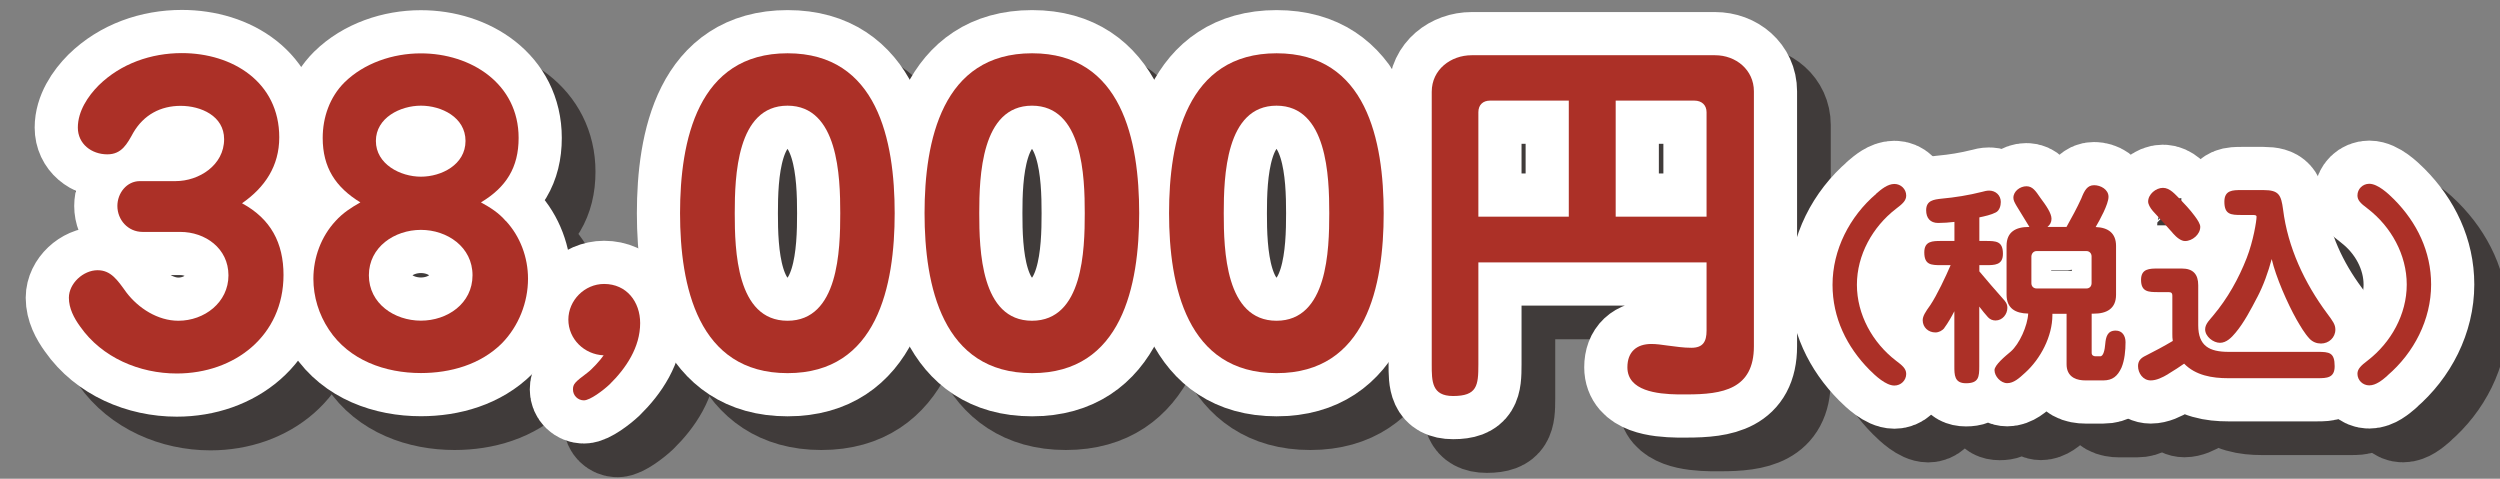
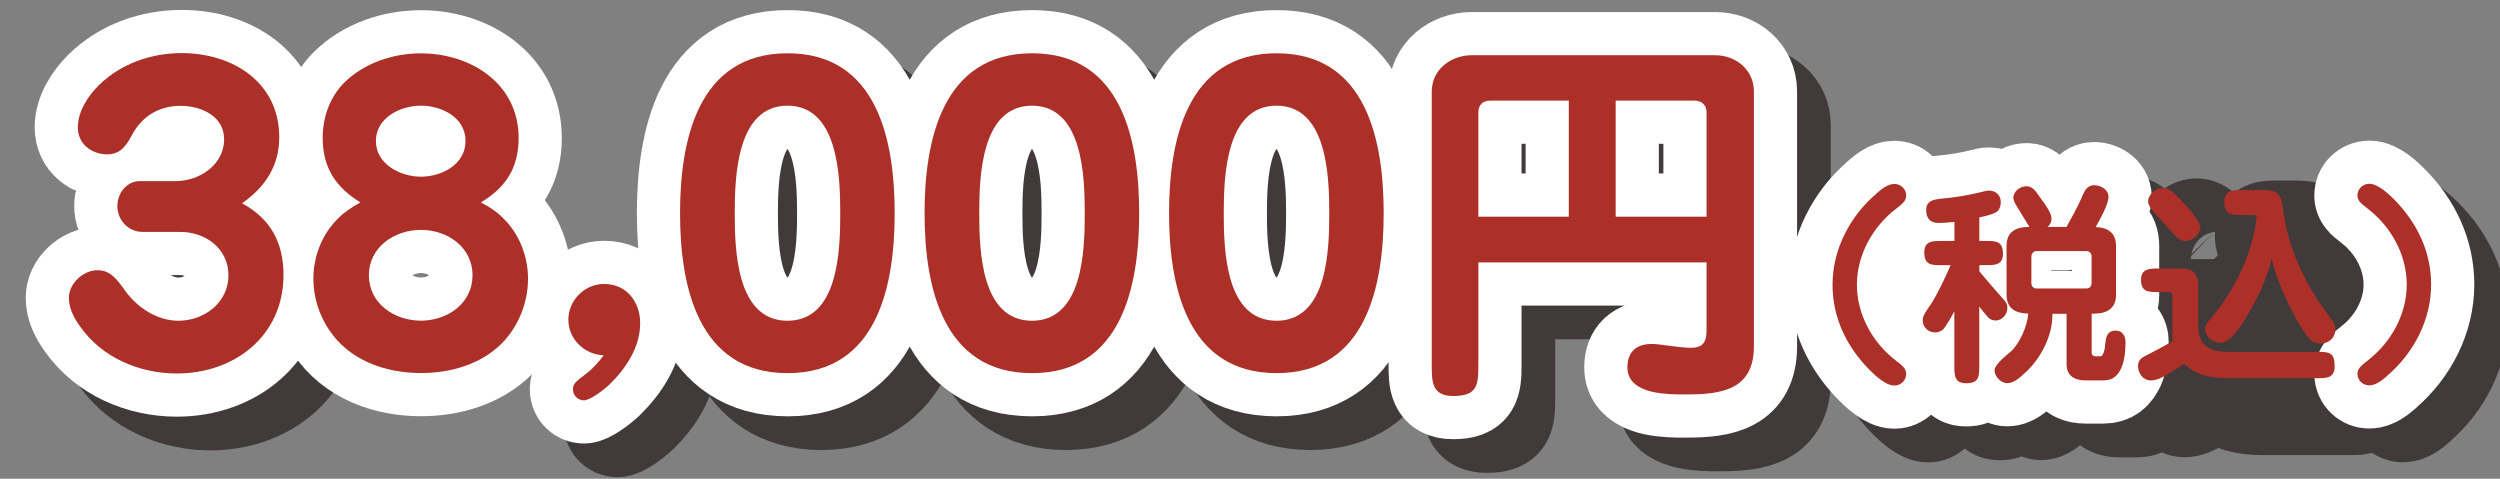
<svg xmlns="http://www.w3.org/2000/svg" viewBox="0 0 282 54">
  <rect x="0" y="0" width="282" height="54" fill="#808080" stroke="none" />
  <defs>
    <style>
      .cls-1 {
        mix-blend-mode: multiply;
        opacity: .7;
      }

      .cls-2 {
        stroke: #251e1c;
      }

      .cls-2, .cls-3 {
        fill: none;
        stroke-linecap: round;
        stroke-linejoin: round;
        stroke-width: 9.74px;
      }

      .cls-4 {
        isolation: isolate;
      }

      .cls-5 {
        fill: #ac3027;
      }

      .cls-3 {
        stroke: #fff;
      }
    </style>
  </defs>
  <g class="cls-4">
    <g id="_ガイド" data-name="ガイド">
      <g>
        <g>
          <g class="cls-1">
            <path class="cls-2" d="m35.78,34.81c0,6.87-5.52,11.12-12.04,11.12-4.2,0-8.45-1.79-10.9-5.3-.7-.96-1.27-2.06-1.27-3.24,0-1.62,1.62-3.11,3.24-3.11,1.49,0,2.23,1.09,3.24,2.5,1.36,1.79,3.55,3.2,5.87,3.2,2.93,0,5.65-2.06,5.65-5.12s-2.63-4.9-5.43-4.9h-4.25c-1.66,0-2.85-1.36-2.85-2.93,0-1.44,1.05-2.8,2.54-2.8h4.03c2.63,0,5.47-1.79,5.47-4.73,0-2.63-2.63-3.76-4.9-3.76s-4.16,1.01-5.34,3.02c-.7,1.27-1.31,2.45-2.93,2.45-1.79,0-3.33-1.18-3.33-3.02s1.14-3.55,2.36-4.77c2.5-2.45,5.91-3.63,9.37-3.63,5.73,0,10.99,3.28,10.99,9.5,0,3.24-1.62,5.65-4.2,7.44,3.24,1.75,4.68,4.47,4.68,8.1Z" />
-             <path class="cls-2" d="m60.86,28.73c1.62,1.75,2.5,4.11,2.5,6.52,0,2.67-1.05,5.34-2.93,7.27-2.41,2.41-5.82,3.37-9.15,3.37-4.03,0-8.1-1.44-10.38-4.9-1.14-1.71-1.75-3.72-1.75-5.73,0-2.41.88-4.77,2.5-6.52.83-.92,1.79-1.53,2.8-2.1-2.8-1.71-4.25-3.94-4.25-7.27,0-2.32.79-4.6,2.45-6.26,2.23-2.19,5.47-3.28,8.62-3.28,5.65,0,11.03,3.41,11.03,9.54,0,3.33-1.4,5.56-4.25,7.27,1.05.57,2.01,1.18,2.8,2.1Zm-15.45,6.13c0,3.2,2.89,5.12,5.87,5.12s5.82-1.93,5.82-5.12-2.85-5.12-5.82-5.12-5.87,1.93-5.87,5.12Zm5.87-19.13c-2.32,0-5.08,1.36-5.08,3.98s2.76,4.03,5.08,4.03,5.03-1.36,5.03-4.03-2.71-3.98-5.03-3.98Z" />
            <path class="cls-2" d="m67.91,39.86c0-2.19,1.84-4.03,4.03-4.03,2.54,0,4.07,2.01,4.07,4.42,0,2.71-1.58,5.08-3.46,6.92-.7.66-2.19,1.79-2.89,1.79-.66,0-1.23-.53-1.23-1.23,0-.61.22-.83,1.62-1.88.53-.39,1.49-1.44,1.84-1.97-2.19-.09-3.98-1.84-3.98-4.03Z" />
            <path class="cls-2" d="m104.73,27.85c0,8.14-1.93,18.04-12.08,18.04s-12.13-9.89-12.13-18.04,1.97-18.04,12.13-18.04,12.08,9.89,12.08,18.04Zm-18.04,0c0,4.12.18,12.13,5.95,12.13s5.95-8.01,5.95-12.13-.22-12.13-5.95-12.13-5.95,8.01-5.95,12.13Z" />
            <path class="cls-2" d="m132.31,27.85c0,8.14-1.93,18.04-12.08,18.04s-12.13-9.89-12.13-18.04,1.97-18.04,12.13-18.04,12.08,9.89,12.08,18.04Zm-18.04,0c0,4.12.18,12.13,5.95,12.13s5.95-8.01,5.95-12.13-.22-12.13-5.95-12.13-5.95,8.01-5.95,12.13Z" />
            <path class="cls-2" d="m159.88,27.85c0,8.14-1.93,18.04-12.08,18.04s-12.13-9.89-12.13-18.04,1.97-18.04,12.13-18.04,12.08,9.89,12.08,18.04Zm-18.04,0c0,4.12.18,12.13,5.95,12.13s5.95-8.01,5.95-12.13-.22-12.13-5.95-12.13-5.95,8.01-5.95,12.13Z" />
            <path class="cls-2" d="m170.56,44.92c0,2.36-.13,3.55-2.85,3.55-2.41,0-2.41-1.66-2.41-3.55V14.15c0-2.5,2.15-4.12,4.51-4.12h27.45c2.36,0,4.38,1.66,4.38,4.07v28.76c0,4.86-3.55,5.43-7.57,5.43h-1.01c-2.32-.04-5.69-.39-5.69-3.06,0-1.75,1.05-2.63,2.71-2.63.57,0,1.18.09,1.75.17,1.05.13,1.84.26,2.76.26,1.31,0,1.71-.7,1.71-1.93v-7.7h-25.74v11.51Zm10.2-29.77h-8.89c-.79,0-1.31.48-1.31,1.31v11.78h10.2v-13.09Zm15.54,13.09v-11.78c0-.83-.57-1.31-1.36-1.31h-8.89v13.09h10.24Z" />
            <path class="cls-2" d="m215.45,25.64c.56-.48,1.28-1.09,2.05-1.09.73,0,1.33.58,1.33,1.31,0,.56-.39.92-1.16,1.5-2.63,2.03-4.4,5.2-4.4,8.56s1.76,6.53,4.4,8.56c.7.53,1.16.89,1.16,1.5,0,.73-.6,1.31-1.33,1.31-.97,0-2.15-1.11-2.8-1.76-2.59-2.61-4.18-5.9-4.18-9.6,0-3.96,1.93-7.71,4.93-10.27Z" />
            <path class="cls-2" d="m223.13,40.8c-.24.31-.63.51-1.02.51-.8,0-1.43-.58-1.43-1.38,0-.46.31-.94.85-1.69.75-1.11,1.76-3.26,2.3-4.52h-1.04c-1.16,0-1.93-.02-1.93-1.45,0-1.28.94-1.28,1.93-1.28h1.47v-2.15c-.6.07-1.23.12-1.84.12-.89,0-1.35-.56-1.35-1.43,0-1.11.85-1.21,1.72-1.31,1.55-.14,3.09-.39,4.59-.77.24-.07.53-.14.8-.14.73,0,1.31.53,1.31,1.28,0,.44-.15.97-.56,1.18-.51.27-1.28.44-1.86.56v2.66h.73c1.16,0,1.93.02,1.93,1.45,0,1.28-.94,1.28-1.93,1.28h-.73v.7c.87,1.04,1.74,2.05,2.63,3.05.31.34.53.6.53,1.06,0,.73-.56,1.43-1.33,1.43-.31,0-.6-.1-.85-.36-.27-.29-.7-.82-.99-1.21v6.72c0,1.21-.05,1.93-1.5,1.93-1.31,0-1.31-.94-1.31-1.93v-6.19c-.27.53-.73,1.35-1.14,1.89Zm12.18-1.45c0,2.39-1.33,4.93-3.07,6.5-.7.65-1.31,1.18-2.03,1.18s-1.43-.77-1.43-1.47c0-.58,1.23-1.59,1.84-2.1.97-.85,1.89-2.9,1.96-4.28-1.43-.02-2.44-.58-2.44-2.13v-5.51c0-1.59,1.06-2.13,2.51-2.13h.07c-.48-.8-.97-1.59-1.45-2.37-.24-.41-.36-.65-.36-.92,0-.75.77-1.3,1.47-1.3s1.04.53,1.57,1.3c.65.87,1.26,1.74,1.26,2.37,0,.39-.17.68-.46.92h2.15c.58-1.04,1.18-2.13,1.67-3.21.36-.92.68-1.5,1.45-1.5.73,0,1.62.48,1.62,1.31s-.99,2.63-1.45,3.41c1.4.05,2.3.68,2.3,2.13v5.51c0,1.57-1.06,2.13-2.51,2.13h-.24v4.42c0,.27.19.39.44.39h.53c.36,0,.51-.75.56-1.38.07-.77.22-1.52,1.18-1.52.75,0,1.11.6,1.11,1.31,0,.92-.1,2.03-.46,2.88-.44.94-.99,1.43-2.05,1.43h-2.01c-.46,0-.94-.07-1.33-.29-.6-.34-.8-.92-.8-1.52v-5.7h-1.6v.17Zm-2.37-3.6c0,.36.24.6.6.6h5.61c.34,0,.58-.24.58-.6v-3.02c0-.34-.24-.6-.58-.6h-5.61c-.36,0-.58.27-.6.6v3.02Z" />
            <path class="cls-2" d="m248.38,45.99c-.68.41-1.35.72-1.98.72-.87,0-1.43-.82-1.43-1.62,0-.6.34-.92.85-1.16,1.04-.53,2.05-1.06,3.07-1.67-.05-.27-.05-.56-.05-.82v-4.28c0-.34-.15-.41-.46-.41h-1.14c-1.09,0-1.93-.02-1.93-1.38,0-1.28.97-1.28,1.93-1.28h2.68c1.26,0,1.84.65,1.84,1.88v4.52c0,2.34,1.26,3,3.43,3h10.03c1.33,0,1.93.07,1.93,1.62,0,1.33-.89,1.35-1.93,1.35h-10.1c-1.79,0-3.65-.31-4.95-1.64-.48.34-1.11.75-1.79,1.16Zm.51-15.9c-.87-.99-1.38-1.55-2.25-2.49-.31-.36-.53-.77-.53-1.06,0-.82.87-1.55,1.67-1.55s1.38.75,1.91,1.26c.46.48,1.16,1.21,1.67,1.91.36.48.63.92.63,1.23,0,.85-.89,1.6-1.72,1.6-.44,0-.94-.39-1.38-.89Zm9.52,7.25c-.68,1.31-1.5,2.88-2.44,3.99-.44.53-1.02,1.14-1.76,1.14s-1.67-.7-1.67-1.52c0-.63.56-1.11.92-1.57,1.62-1.93,2.85-4.13,3.77-6.48.75-1.93,1.11-4.18,1.11-4.66,0-.19-.27-.19-.44-.19h-1.26c-1.21,0-1.93-.05-1.93-1.5,0-1.31.94-1.31,1.93-1.31h2.49c1.74,0,1.98.56,2.2,2.18.53,4.28,2.42,8.31,4.98,11.75.63.85.92,1.23.92,1.81,0,.89-.73,1.57-1.62,1.57-.48,0-.92-.17-1.26-.51-.6-.63-1.06-1.45-1.5-2.2-1.02-1.81-2.34-4.81-2.8-6.82-.41,1.5-.92,2.95-1.64,4.33Z" />
            <path class="cls-2" d="m273.1,46.19c-.56.48-1.28,1.09-2.05,1.09-.73,0-1.33-.58-1.33-1.31,0-.53.39-.92,1.16-1.5,2.63-2.03,4.4-5.2,4.4-8.56s-1.76-6.53-4.4-8.56c-.85-.63-1.16-.97-1.16-1.5,0-.73.6-1.31,1.33-1.31.97,0,2.15,1.11,2.8,1.76,2.59,2.61,4.18,5.9,4.18,9.6,0,3.96-1.93,7.71-4.93,10.27Z" />
          </g>
          <g>
            <path class="cls-3" d="m31.98,31.01c0,6.87-5.52,11.12-12.04,11.12-4.2,0-8.45-1.79-10.9-5.3-.7-.96-1.27-2.06-1.27-3.24,0-1.62,1.62-3.11,3.24-3.11,1.49,0,2.23,1.09,3.24,2.5,1.36,1.79,3.55,3.2,5.87,3.2,2.93,0,5.65-2.06,5.65-5.12s-2.63-4.9-5.43-4.9h-4.25c-1.66,0-2.85-1.36-2.85-2.93,0-1.44,1.05-2.8,2.54-2.8h4.03c2.63,0,5.47-1.79,5.47-4.73,0-2.63-2.63-3.76-4.9-3.76s-4.16,1.01-5.34,3.02c-.7,1.27-1.31,2.45-2.93,2.45-1.79,0-3.33-1.18-3.33-3.02s1.14-3.55,2.36-4.77c2.5-2.45,5.91-3.63,9.37-3.63,5.73,0,10.99,3.28,10.99,9.5,0,3.24-1.62,5.65-4.2,7.44,3.24,1.75,4.68,4.47,4.68,8.1Z" />
            <path class="cls-3" d="m57.06,24.92c1.62,1.75,2.5,4.11,2.5,6.52,0,2.67-1.05,5.34-2.93,7.27-2.41,2.41-5.82,3.37-9.15,3.37-4.03,0-8.1-1.44-10.38-4.9-1.14-1.71-1.75-3.72-1.75-5.73,0-2.41.88-4.77,2.5-6.52.83-.92,1.79-1.53,2.8-2.1-2.8-1.71-4.25-3.94-4.25-7.27,0-2.32.79-4.6,2.45-6.26,2.23-2.19,5.47-3.28,8.62-3.28,5.65,0,11.03,3.41,11.03,9.54,0,3.33-1.4,5.56-4.25,7.27,1.05.57,2.01,1.18,2.8,2.1Zm-15.45,6.13c0,3.2,2.89,5.12,5.87,5.12s5.82-1.93,5.82-5.12-2.85-5.12-5.82-5.12-5.87,1.93-5.87,5.12Zm5.87-19.13c-2.32,0-5.08,1.36-5.08,3.98s2.76,4.03,5.08,4.03,5.03-1.36,5.03-4.03-2.71-3.98-5.03-3.98Z" />
            <path class="cls-3" d="m64.11,36.06c0-2.19,1.84-4.03,4.03-4.03,2.54,0,4.07,2.01,4.07,4.42,0,2.71-1.58,5.08-3.46,6.92-.7.66-2.19,1.79-2.89,1.79-.66,0-1.23-.53-1.23-1.23,0-.61.22-.83,1.62-1.88.53-.39,1.49-1.44,1.84-1.97-2.19-.09-3.98-1.84-3.98-4.03Z" />
            <path class="cls-3" d="m100.92,24.05c0,8.14-1.93,18.04-12.08,18.04s-12.13-9.89-12.13-18.04,1.97-18.04,12.13-18.04,12.08,9.89,12.08,18.04Zm-18.04,0c0,4.12.18,12.13,5.95,12.13s5.95-8.01,5.95-12.13-.22-12.13-5.95-12.13-5.95,8.01-5.95,12.13Z" />
            <path class="cls-3" d="m128.5,24.05c0,8.14-1.93,18.04-12.08,18.04s-12.13-9.89-12.13-18.04,1.97-18.04,12.13-18.04,12.08,9.89,12.08,18.04Zm-18.04,0c0,4.12.18,12.13,5.95,12.13s5.95-8.01,5.95-12.13-.22-12.13-5.95-12.13-5.95,8.01-5.95,12.13Z" />
            <path class="cls-3" d="m156.08,24.05c0,8.14-1.93,18.04-12.08,18.04s-12.13-9.89-12.13-18.04,1.97-18.04,12.13-18.04,12.08,9.89,12.08,18.04Zm-18.04,0c0,4.12.18,12.13,5.95,12.13s5.95-8.01,5.95-12.13-.22-12.13-5.95-12.13-5.95,8.01-5.95,12.13Z" />
            <path class="cls-3" d="m166.76,41.12c0,2.36-.13,3.55-2.85,3.55-2.41,0-2.41-1.66-2.41-3.55V10.35c0-2.5,2.15-4.12,4.51-4.12h27.45c2.36,0,4.38,1.66,4.38,4.07v28.76c0,4.86-3.55,5.43-7.57,5.43h-1.01c-2.32-.04-5.69-.39-5.69-3.06,0-1.75,1.05-2.63,2.71-2.63.57,0,1.18.09,1.75.17,1.05.13,1.84.26,2.76.26,1.31,0,1.71-.7,1.71-1.93v-7.7h-25.74v11.51Zm10.2-29.77h-8.89c-.79,0-1.31.48-1.31,1.31v11.78h10.2v-13.09Zm15.54,13.09v-11.78c0-.83-.57-1.31-1.36-1.31h-8.89v13.09h10.24Z" />
            <path class="cls-3" d="m211.64,21.84c.56-.48,1.28-1.09,2.05-1.09.73,0,1.33.58,1.33,1.31,0,.56-.39.92-1.16,1.5-2.63,2.03-4.4,5.2-4.4,8.56s1.76,6.53,4.4,8.56c.7.53,1.16.89,1.16,1.5,0,.73-.6,1.31-1.33,1.31-.97,0-2.15-1.11-2.8-1.76-2.59-2.61-4.18-5.9-4.18-9.6,0-3.96,1.93-7.71,4.93-10.27Z" />
            <path class="cls-3" d="m219.33,36.99c-.24.31-.63.51-1.02.51-.8,0-1.43-.58-1.43-1.38,0-.46.31-.94.85-1.69.75-1.11,1.76-3.26,2.3-4.52h-1.04c-1.16,0-1.93-.02-1.93-1.45,0-1.28.94-1.28,1.93-1.28h1.47v-2.15c-.6.07-1.23.12-1.84.12-.89,0-1.35-.56-1.35-1.43,0-1.11.85-1.21,1.72-1.31,1.55-.14,3.09-.39,4.59-.77.24-.07.53-.14.8-.14.73,0,1.31.53,1.31,1.28,0,.44-.15.97-.56,1.18-.51.27-1.28.44-1.86.56v2.66h.73c1.16,0,1.93.02,1.93,1.45,0,1.28-.94,1.28-1.93,1.28h-.73v.7c.87,1.04,1.74,2.05,2.63,3.05.31.34.53.6.53,1.06,0,.73-.56,1.43-1.33,1.43-.31,0-.6-.1-.85-.36-.27-.29-.7-.82-.99-1.21v6.72c0,1.21-.05,1.93-1.5,1.93-1.31,0-1.31-.94-1.31-1.93v-6.19c-.27.53-.73,1.35-1.14,1.89Zm12.18-1.45c0,2.39-1.33,4.93-3.07,6.5-.7.65-1.31,1.18-2.03,1.18s-1.43-.77-1.43-1.47c0-.58,1.23-1.59,1.84-2.1.97-.85,1.89-2.9,1.96-4.28-1.43-.02-2.44-.58-2.44-2.13v-5.51c0-1.59,1.06-2.13,2.51-2.13h.07c-.48-.8-.97-1.59-1.45-2.37-.24-.41-.36-.65-.36-.92,0-.75.77-1.3,1.47-1.3s1.04.53,1.57,1.3c.65.87,1.26,1.74,1.26,2.37,0,.39-.17.68-.46.92h2.15c.58-1.04,1.18-2.13,1.67-3.21.36-.92.68-1.5,1.45-1.5.73,0,1.62.48,1.62,1.31s-.99,2.63-1.45,3.41c1.4.05,2.3.68,2.3,2.13v5.51c0,1.57-1.06,2.13-2.51,2.13h-.24v4.42c0,.27.19.39.44.39h.53c.36,0,.51-.75.56-1.38.07-.77.22-1.52,1.18-1.52.75,0,1.11.6,1.11,1.31,0,.92-.1,2.03-.46,2.88-.44.94-.99,1.43-2.05,1.43h-2.01c-.46,0-.94-.07-1.33-.29-.6-.34-.8-.92-.8-1.52v-5.7h-1.6v.17Zm-2.37-3.6c0,.36.24.6.6.6h5.61c.34,0,.58-.24.58-.6v-3.02c0-.34-.24-.6-.58-.6h-5.61c-.36,0-.58.27-.6.6v3.02Z" />
-             <path class="cls-3" d="m244.58,42.19c-.68.41-1.35.72-1.98.72-.87,0-1.43-.82-1.43-1.62,0-.6.34-.92.85-1.16,1.04-.53,2.05-1.06,3.07-1.67-.05-.27-.05-.56-.05-.82v-4.28c0-.34-.15-.41-.46-.41h-1.14c-1.09,0-1.93-.02-1.93-1.38,0-1.28.97-1.28,1.93-1.28h2.68c1.26,0,1.84.65,1.84,1.88v4.52c0,2.34,1.26,3,3.43,3h10.03c1.33,0,1.93.07,1.93,1.62,0,1.33-.89,1.35-1.93,1.35h-10.1c-1.79,0-3.65-.31-4.95-1.64-.48.34-1.11.75-1.79,1.16Zm.51-15.9c-.87-.99-1.38-1.55-2.25-2.49-.31-.36-.53-.77-.53-1.06,0-.82.87-1.55,1.67-1.55s1.38.75,1.91,1.26c.46.48,1.16,1.21,1.67,1.91.36.48.63.92.63,1.23,0,.85-.89,1.6-1.72,1.6-.44,0-.94-.39-1.38-.89Zm9.52,7.25c-.68,1.31-1.5,2.88-2.44,3.99-.44.53-1.02,1.14-1.76,1.14s-1.67-.7-1.67-1.52c0-.63.56-1.11.92-1.57,1.62-1.93,2.85-4.13,3.77-6.48.75-1.93,1.11-4.18,1.11-4.66,0-.19-.27-.19-.44-.19h-1.26c-1.21,0-1.93-.05-1.93-1.5,0-1.31.94-1.31,1.93-1.31h2.49c1.74,0,1.98.56,2.2,2.18.53,4.28,2.42,8.31,4.98,11.75.63.85.92,1.23.92,1.81,0,.89-.73,1.57-1.62,1.57-.48,0-.92-.17-1.26-.51-.6-.63-1.06-1.45-1.5-2.2-1.02-1.81-2.34-4.81-2.8-6.82-.41,1.5-.92,2.95-1.64,4.33Z" />
            <path class="cls-3" d="m269.3,42.38c-.56.48-1.28,1.09-2.05,1.09-.73,0-1.33-.58-1.33-1.31,0-.53.39-.92,1.16-1.5,2.63-2.03,4.4-5.2,4.4-8.56s-1.76-6.53-4.4-8.56c-.85-.63-1.16-.97-1.16-1.5,0-.73.6-1.31,1.33-1.31.97,0,2.15,1.11,2.8,1.76,2.59,2.61,4.18,5.9,4.18,9.6,0,3.96-1.93,7.71-4.93,10.27Z" />
          </g>
        </g>
        <g>
          <path class="cls-5" d="m31.98,31.01c0,6.87-5.52,11.12-12.04,11.12-4.2,0-8.45-1.79-10.9-5.3-.7-.96-1.27-2.06-1.27-3.24,0-1.62,1.62-3.11,3.24-3.11,1.49,0,2.23,1.09,3.24,2.5,1.36,1.79,3.55,3.2,5.87,3.2,2.93,0,5.65-2.06,5.65-5.12s-2.63-4.9-5.43-4.9h-4.25c-1.66,0-2.85-1.36-2.85-2.93,0-1.44,1.05-2.8,2.54-2.8h4.03c2.63,0,5.47-1.79,5.47-4.73,0-2.63-2.63-3.76-4.9-3.76s-4.16,1.01-5.34,3.02c-.7,1.27-1.31,2.45-2.93,2.45-1.79,0-3.33-1.18-3.33-3.02s1.14-3.55,2.36-4.77c2.5-2.45,5.91-3.63,9.37-3.63,5.73,0,10.99,3.28,10.99,9.5,0,3.24-1.62,5.65-4.2,7.44,3.24,1.75,4.68,4.47,4.68,8.1Z" />
          <path class="cls-5" d="m57.06,24.92c1.62,1.75,2.5,4.11,2.5,6.52,0,2.67-1.05,5.34-2.93,7.27-2.41,2.41-5.82,3.37-9.15,3.37-4.03,0-8.1-1.44-10.38-4.9-1.14-1.71-1.75-3.72-1.75-5.73,0-2.41.88-4.77,2.5-6.52.83-.92,1.79-1.53,2.8-2.1-2.8-1.71-4.25-3.94-4.25-7.27,0-2.32.79-4.6,2.45-6.26,2.23-2.19,5.47-3.28,8.62-3.28,5.65,0,11.03,3.41,11.03,9.54,0,3.33-1.4,5.56-4.25,7.27,1.05.57,2.01,1.18,2.8,2.1Zm-15.45,6.13c0,3.2,2.89,5.12,5.87,5.12s5.82-1.93,5.82-5.12-2.85-5.12-5.82-5.12-5.87,1.93-5.87,5.12Zm5.87-19.13c-2.32,0-5.08,1.36-5.08,3.98s2.76,4.03,5.08,4.03,5.03-1.36,5.03-4.03-2.71-3.98-5.03-3.98Z" />
          <path class="cls-5" d="m64.11,36.06c0-2.19,1.84-4.03,4.03-4.03,2.54,0,4.07,2.01,4.07,4.42,0,2.71-1.58,5.08-3.46,6.92-.7.66-2.19,1.79-2.89,1.79-.66,0-1.23-.53-1.23-1.23,0-.61.22-.83,1.62-1.88.53-.39,1.49-1.44,1.84-1.97-2.19-.09-3.98-1.84-3.98-4.03Z" />
          <path class="cls-5" d="m100.92,24.05c0,8.14-1.93,18.04-12.08,18.04s-12.13-9.89-12.13-18.04,1.97-18.04,12.13-18.04,12.08,9.89,12.08,18.04Zm-18.04,0c0,4.12.18,12.13,5.95,12.13s5.95-8.01,5.95-12.13-.22-12.13-5.95-12.13-5.95,8.01-5.95,12.13Z" />
          <path class="cls-5" d="m128.5,24.05c0,8.14-1.93,18.04-12.08,18.04s-12.13-9.89-12.13-18.04,1.97-18.04,12.13-18.04,12.08,9.89,12.08,18.04Zm-18.04,0c0,4.12.18,12.13,5.95,12.13s5.95-8.01,5.95-12.13-.22-12.13-5.95-12.13-5.95,8.01-5.95,12.13Z" />
          <path class="cls-5" d="m156.08,24.05c0,8.14-1.93,18.04-12.08,18.04s-12.13-9.89-12.13-18.04,1.97-18.04,12.13-18.04,12.08,9.89,12.08,18.04Zm-18.04,0c0,4.12.18,12.13,5.95,12.13s5.95-8.01,5.95-12.13-.22-12.13-5.95-12.13-5.95,8.01-5.95,12.13Z" />
          <path class="cls-5" d="m166.76,41.12c0,2.36-.13,3.55-2.85,3.55-2.41,0-2.41-1.66-2.41-3.55V10.35c0-2.5,2.15-4.12,4.51-4.12h27.45c2.36,0,4.38,1.66,4.38,4.07v28.76c0,4.86-3.55,5.43-7.57,5.43h-1.01c-2.32-.04-5.69-.39-5.69-3.06,0-1.75,1.05-2.63,2.71-2.63.57,0,1.18.09,1.75.17,1.05.13,1.84.26,2.76.26,1.31,0,1.71-.7,1.71-1.93v-7.7h-25.74v11.51Zm10.2-29.77h-8.89c-.79,0-1.31.48-1.31,1.31v11.78h10.2v-13.09Zm15.54,13.09v-11.78c0-.83-.57-1.31-1.36-1.31h-8.89v13.09h10.24Z" />
          <path class="cls-5" d="m211.64,21.84c.56-.48,1.28-1.09,2.05-1.09.73,0,1.33.58,1.33,1.31,0,.56-.39.92-1.16,1.5-2.63,2.03-4.4,5.2-4.4,8.56s1.76,6.53,4.4,8.56c.7.53,1.16.89,1.16,1.5,0,.73-.6,1.31-1.33,1.31-.97,0-2.15-1.11-2.8-1.76-2.59-2.61-4.18-5.9-4.18-9.6,0-3.96,1.93-7.71,4.93-10.27Z" />
          <path class="cls-5" d="m219.33,36.99c-.24.31-.63.51-1.02.51-.8,0-1.43-.58-1.43-1.38,0-.46.31-.94.85-1.69.75-1.11,1.76-3.26,2.3-4.52h-1.04c-1.16,0-1.93-.02-1.93-1.45,0-1.28.94-1.28,1.93-1.28h1.47v-2.15c-.6.07-1.23.12-1.84.12-.89,0-1.35-.56-1.35-1.43,0-1.11.85-1.21,1.72-1.31,1.55-.14,3.09-.39,4.59-.77.24-.07.53-.14.8-.14.73,0,1.31.53,1.31,1.28,0,.44-.15.97-.56,1.18-.51.27-1.28.44-1.86.56v2.66h.73c1.16,0,1.93.02,1.93,1.45,0,1.28-.94,1.28-1.93,1.28h-.73v.7c.87,1.04,1.74,2.05,2.63,3.05.31.34.53.6.53,1.06,0,.73-.56,1.43-1.33,1.43-.31,0-.6-.1-.85-.36-.27-.29-.7-.82-.99-1.21v6.72c0,1.21-.05,1.93-1.5,1.93-1.31,0-1.31-.94-1.31-1.93v-6.19c-.27.53-.73,1.35-1.14,1.89Zm12.18-1.45c0,2.39-1.33,4.93-3.07,6.5-.7.65-1.31,1.18-2.03,1.18s-1.43-.77-1.43-1.47c0-.58,1.23-1.59,1.84-2.1.97-.85,1.89-2.9,1.96-4.28-1.43-.02-2.44-.58-2.44-2.13v-5.51c0-1.59,1.06-2.13,2.51-2.13h.07c-.48-.8-.97-1.59-1.45-2.37-.24-.41-.36-.65-.36-.92,0-.75.77-1.3,1.47-1.3s1.04.53,1.57,1.3c.65.87,1.26,1.74,1.26,2.37,0,.39-.17.68-.46.92h2.15c.58-1.04,1.18-2.13,1.67-3.21.36-.92.68-1.5,1.45-1.5.73,0,1.62.48,1.62,1.31s-.99,2.63-1.45,3.41c1.4.05,2.3.68,2.3,2.13v5.51c0,1.57-1.06,2.13-2.51,2.13h-.24v4.42c0,.27.19.39.44.39h.53c.36,0,.51-.75.56-1.38.07-.77.22-1.52,1.18-1.52.75,0,1.11.6,1.11,1.31,0,.92-.1,2.03-.46,2.88-.44.94-.99,1.43-2.05,1.43h-2.01c-.46,0-.94-.07-1.33-.29-.6-.34-.8-.92-.8-1.52v-5.7h-1.6v.17Zm-2.37-3.6c0,.36.24.6.6.6h5.61c.34,0,.58-.24.58-.6v-3.02c0-.34-.24-.6-.58-.6h-5.61c-.36,0-.58.27-.6.6v3.02Z" />
          <path class="cls-5" d="m244.58,42.19c-.68.41-1.35.72-1.98.72-.87,0-1.43-.82-1.43-1.62,0-.6.34-.92.85-1.16,1.04-.53,2.05-1.06,3.07-1.67-.05-.27-.05-.56-.05-.82v-4.28c0-.34-.15-.41-.46-.41h-1.14c-1.09,0-1.93-.02-1.93-1.38,0-1.28.97-1.28,1.93-1.28h2.68c1.26,0,1.84.65,1.84,1.88v4.52c0,2.34,1.26,3,3.43,3h10.03c1.33,0,1.93.07,1.93,1.62,0,1.33-.89,1.35-1.93,1.35h-10.1c-1.79,0-3.65-.31-4.95-1.64-.48.34-1.11.75-1.79,1.16Zm.51-15.9c-.87-.99-1.38-1.55-2.25-2.49-.31-.36-.53-.77-.53-1.06,0-.82.87-1.55,1.67-1.55s1.38.75,1.91,1.26c.46.48,1.16,1.21,1.67,1.91.36.48.63.92.63,1.23,0,.85-.89,1.6-1.72,1.6-.44,0-.94-.39-1.38-.89Zm9.52,7.25c-.68,1.31-1.5,2.88-2.44,3.99-.44.53-1.02,1.14-1.76,1.14s-1.67-.7-1.67-1.52c0-.63.56-1.11.92-1.57,1.62-1.93,2.85-4.13,3.77-6.48.75-1.93,1.11-4.18,1.11-4.66,0-.19-.27-.19-.44-.19h-1.26c-1.21,0-1.93-.05-1.93-1.5,0-1.31.94-1.31,1.93-1.31h2.49c1.74,0,1.98.56,2.2,2.18.53,4.28,2.42,8.31,4.98,11.75.63.85.92,1.23.92,1.81,0,.89-.73,1.57-1.62,1.57-.48,0-.92-.17-1.26-.51-.6-.63-1.06-1.45-1.5-2.2-1.02-1.81-2.34-4.81-2.8-6.82-.41,1.5-.92,2.95-1.64,4.33Z" />
          <path class="cls-5" d="m269.3,42.38c-.56.48-1.28,1.09-2.05,1.09-.73,0-1.33-.58-1.33-1.31,0-.53.39-.92,1.16-1.5,2.63-2.03,4.4-5.2,4.4-8.56s-1.76-6.53-4.4-8.56c-.85-.63-1.16-.97-1.16-1.5,0-.73.6-1.31,1.33-1.31.97,0,2.15,1.11,2.8,1.76,2.59,2.61,4.18,5.9,4.18,9.6,0,3.96-1.93,7.71-4.93,10.27Z" />
        </g>
      </g>
    </g>
  </g>
</svg>